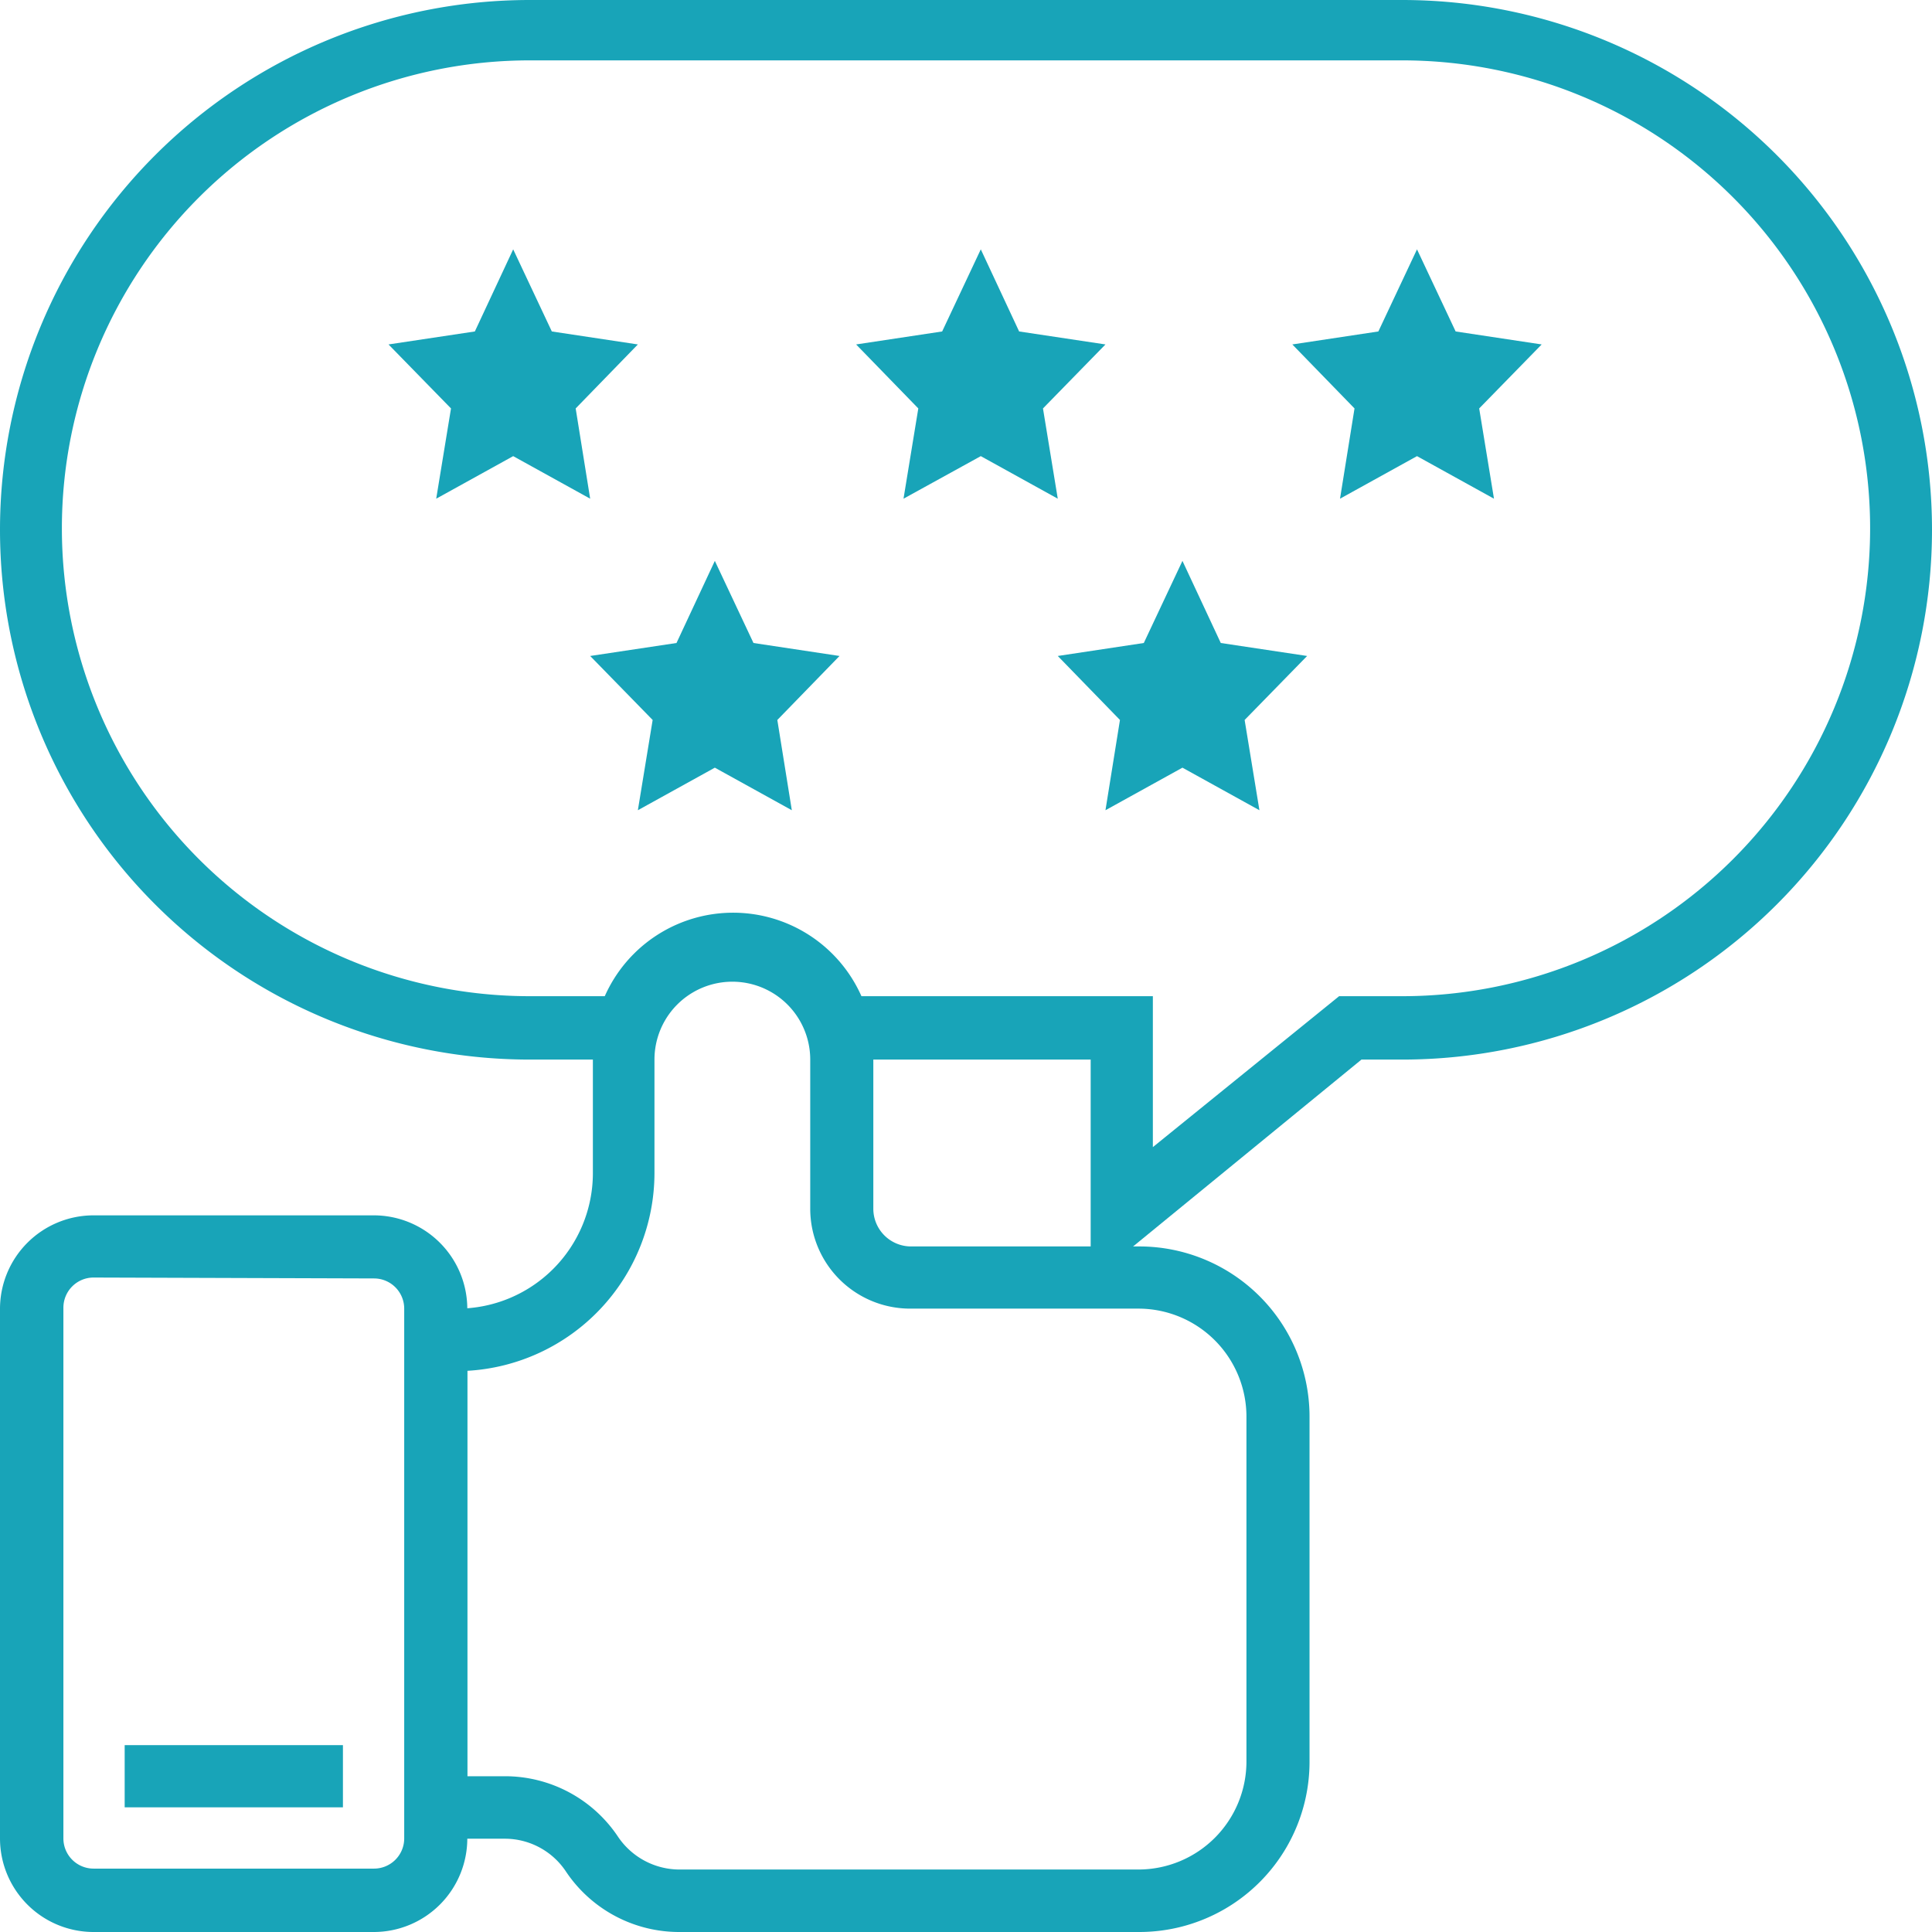
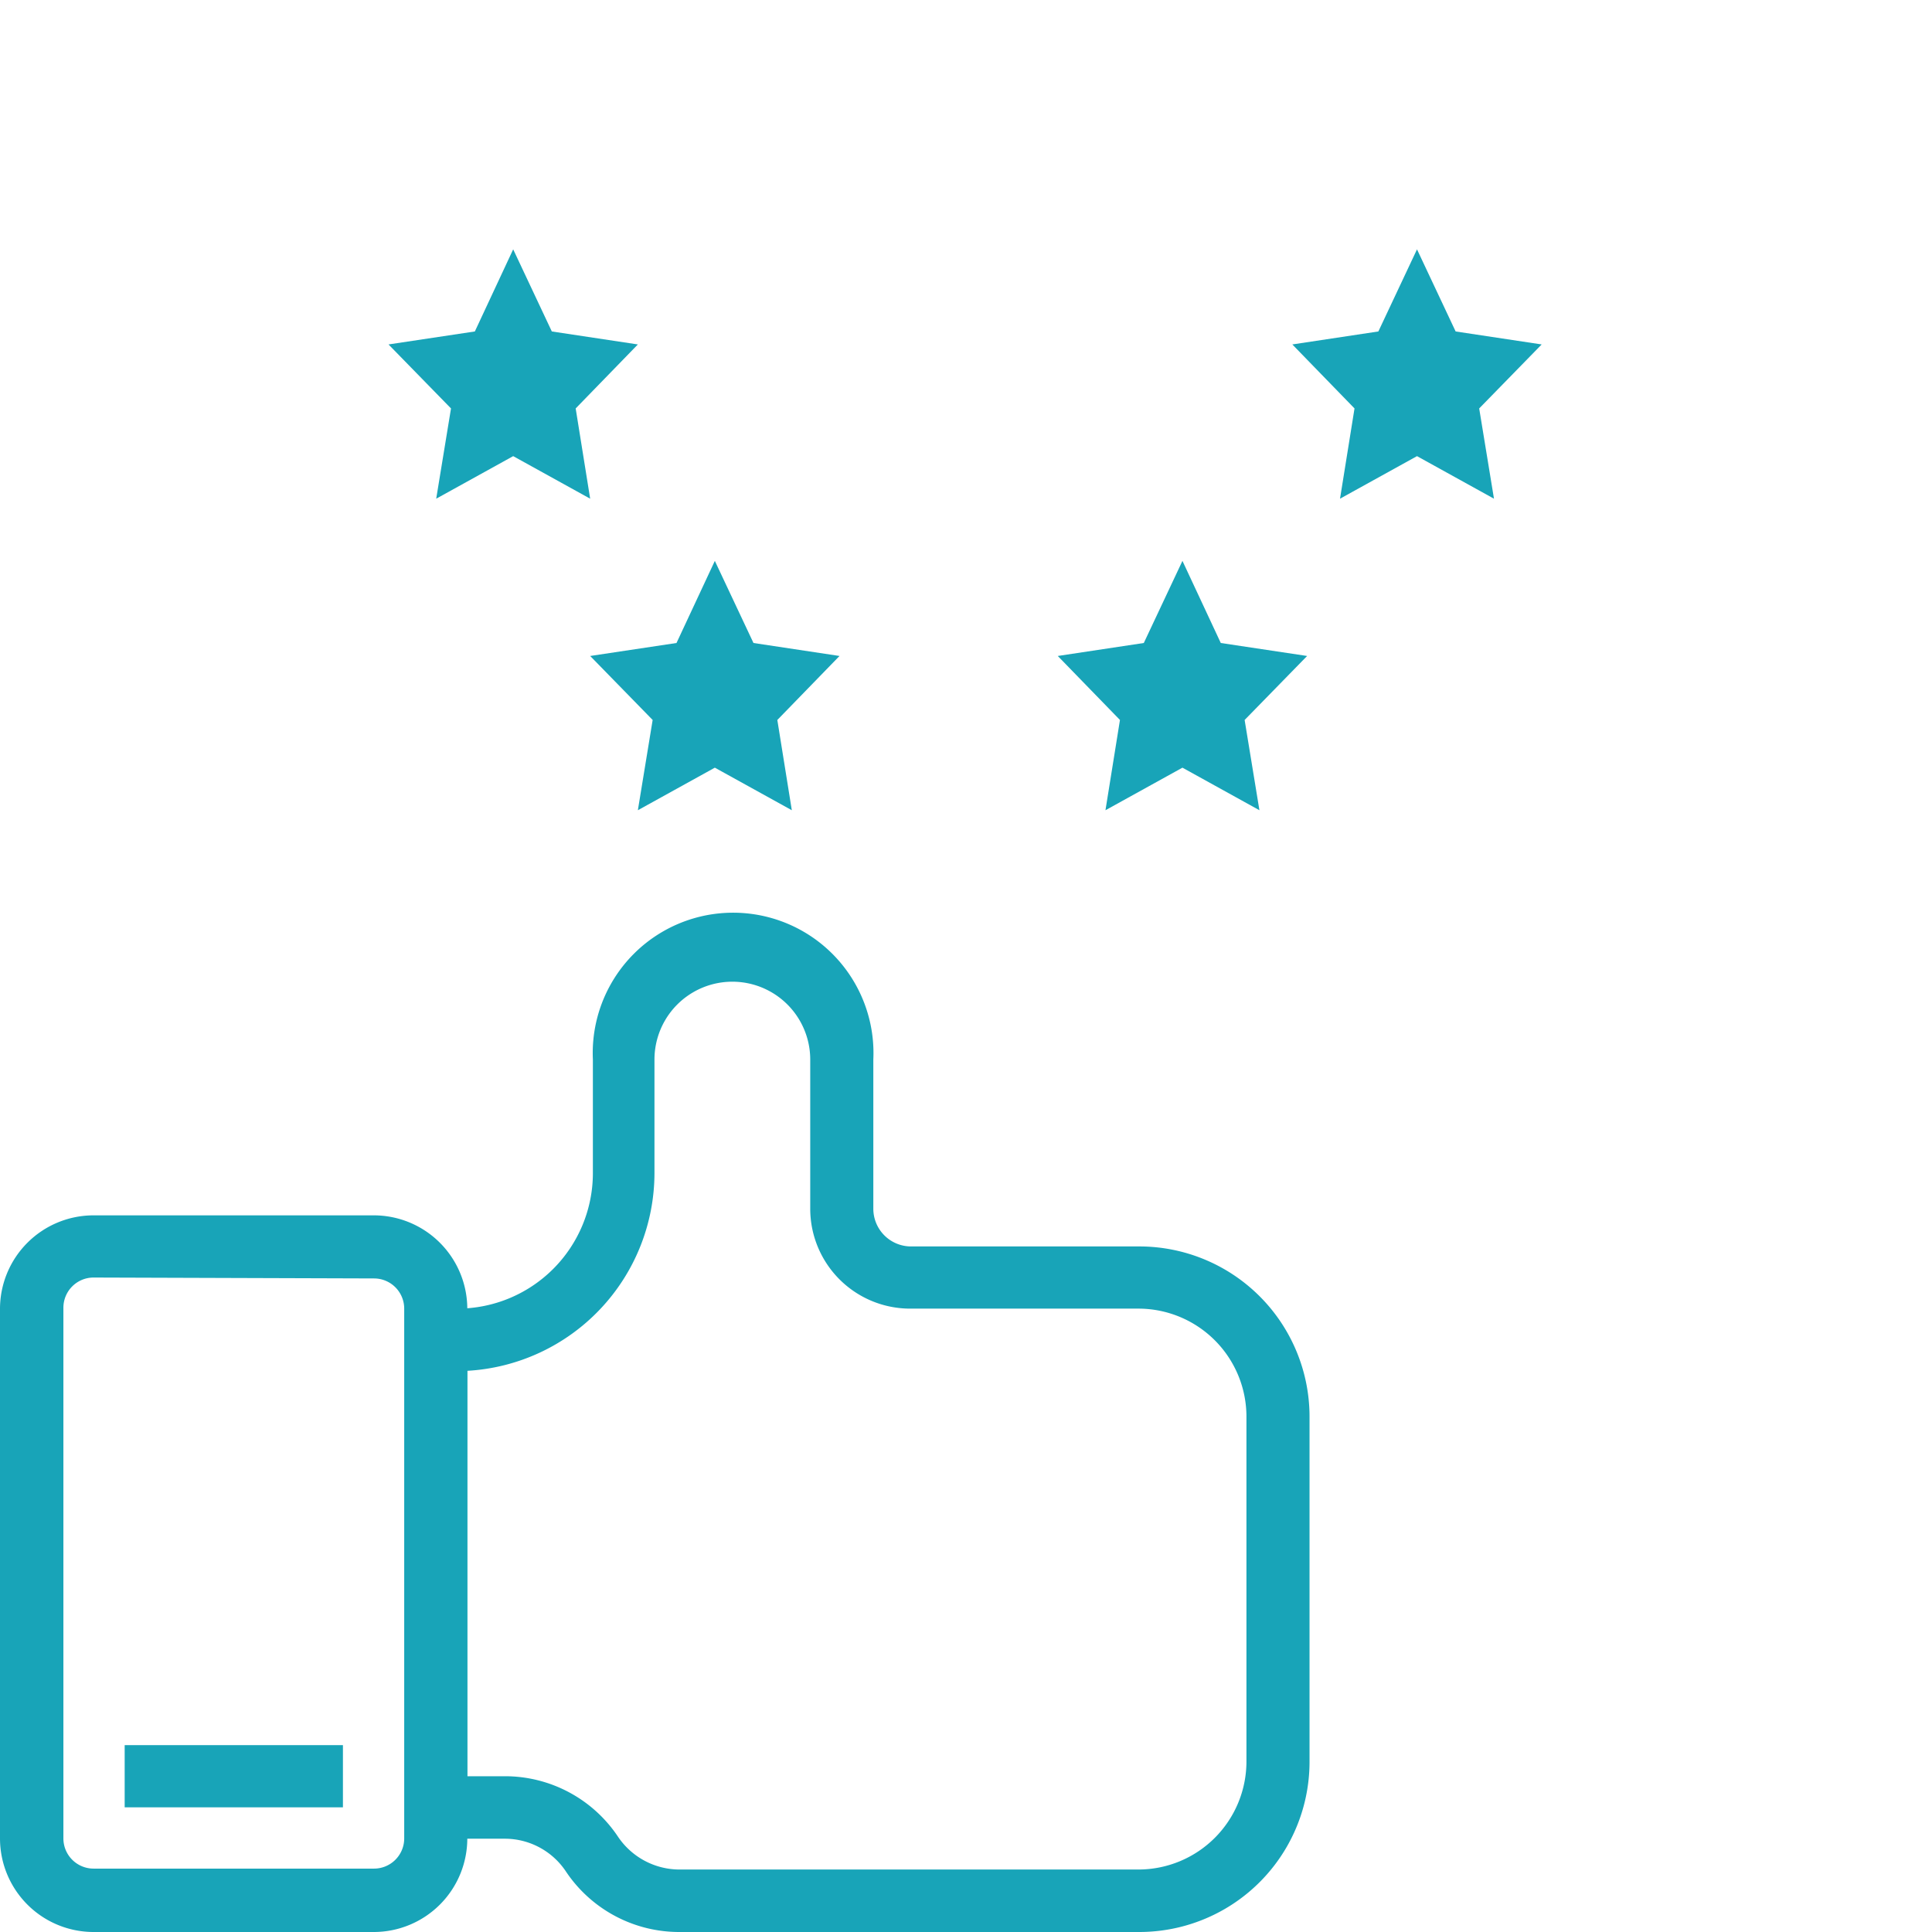
<svg xmlns="http://www.w3.org/2000/svg" viewBox="0 0 64 64">
  <defs>
    <style>.cls-1{fill:#18a4b8;}</style>
  </defs>
  <title>easy-use</title>
  <g id="Capa_2" data-name="Capa 2">
    <g id="agregados">
      <polygon class="cls-1" points="17 15.11 14.45 16.52 14.94 13.53 12.87 11.41 15.73 10.98 17 8.26 18.28 10.98 21.13 11.41 19.07 13.53 19.55 16.52 17 15.11" />
-       <polygon class="cls-1" points="32.49 15.11 29.93 16.52 30.42 13.53 28.36 11.41 31.21 10.98 32.49 8.26 33.76 10.98 36.62 11.41 34.55 13.53 35.04 16.52 32.49 15.11" />
      <polygon class="cls-1" points="46.94 15.11 44.39 16.52 44.87 13.53 42.81 11.41 45.66 10.98 46.94 8.26 48.22 10.98 51.07 11.41 49 13.53 49.49 16.52 46.94 15.11" />
      <polygon class="cls-1" points="23.68 25.43 21.13 26.84 21.62 23.85 19.55 21.73 22.41 21.3 23.68 18.58 24.96 21.3 27.81 21.73 25.75 23.85 26.23 26.84 23.68 25.43" />
      <polygon class="cls-1" points="39.17 25.43 36.62 26.84 37.1 23.85 35.04 21.73 37.89 21.3 39.17 18.58 40.44 21.3 43.3 21.73 41.23 23.85 41.72 26.84 39.17 25.43" />
-       <path class="cls-1" d="M36.13,42.44V35.1H27.87V33H38.19v5l6.17-5h2.09a15.49,15.49,0,1,0,0-31H17.55a15.49,15.49,0,1,0,0,31h3.09V35.1H17.55a17.55,17.55,0,0,1,0-35.1h28.9a17.55,17.55,0,0,1,0,35.1H45.1Z" />
      <path class="cls-1" d="M12.39,64H3.1A3.1,3.1,0,0,1,0,60.9V43.35a3.1,3.1,0,0,1,3.1-3.09h9.29a3.1,3.1,0,0,1,3.09,3.09V60.9A3.1,3.1,0,0,1,12.39,64ZM3.1,42.32a1,1,0,0,0-1,1V60.9a1,1,0,0,0,1,1h9.29a1,1,0,0,0,1-1V43.35a1,1,0,0,0-1-1Z" />
      <path class="cls-1" d="M37.72,64H22.51a4.51,4.51,0,0,1-3.76-2,2.43,2.43,0,0,0-2-1.09h-3.3V43.35h1.7a4.49,4.49,0,0,0,4.49-4.48V35.1a4.65,4.65,0,1,1,9.29,0v4.95a1.25,1.25,0,0,0,1.25,1.24h7.57a5.64,5.64,0,0,1,5.63,5.64V58.36A5.64,5.64,0,0,1,37.72,64ZM15.48,58.84h1.24a4.5,4.5,0,0,1,3.75,2,2.46,2.46,0,0,0,2,1.09H37.72a3.58,3.58,0,0,0,3.57-3.58V46.93a3.58,3.58,0,0,0-3.57-3.58H30.15a3.31,3.31,0,0,1-3.31-3.3V35.1a2.58,2.58,0,0,0-5.16,0v3.77a6.57,6.57,0,0,1-6.2,6.54Z" />
      <rect class="cls-1" x="4.13" y="57.81" width="7.23" height="2.06" />
    </g>
  </g>
</svg>